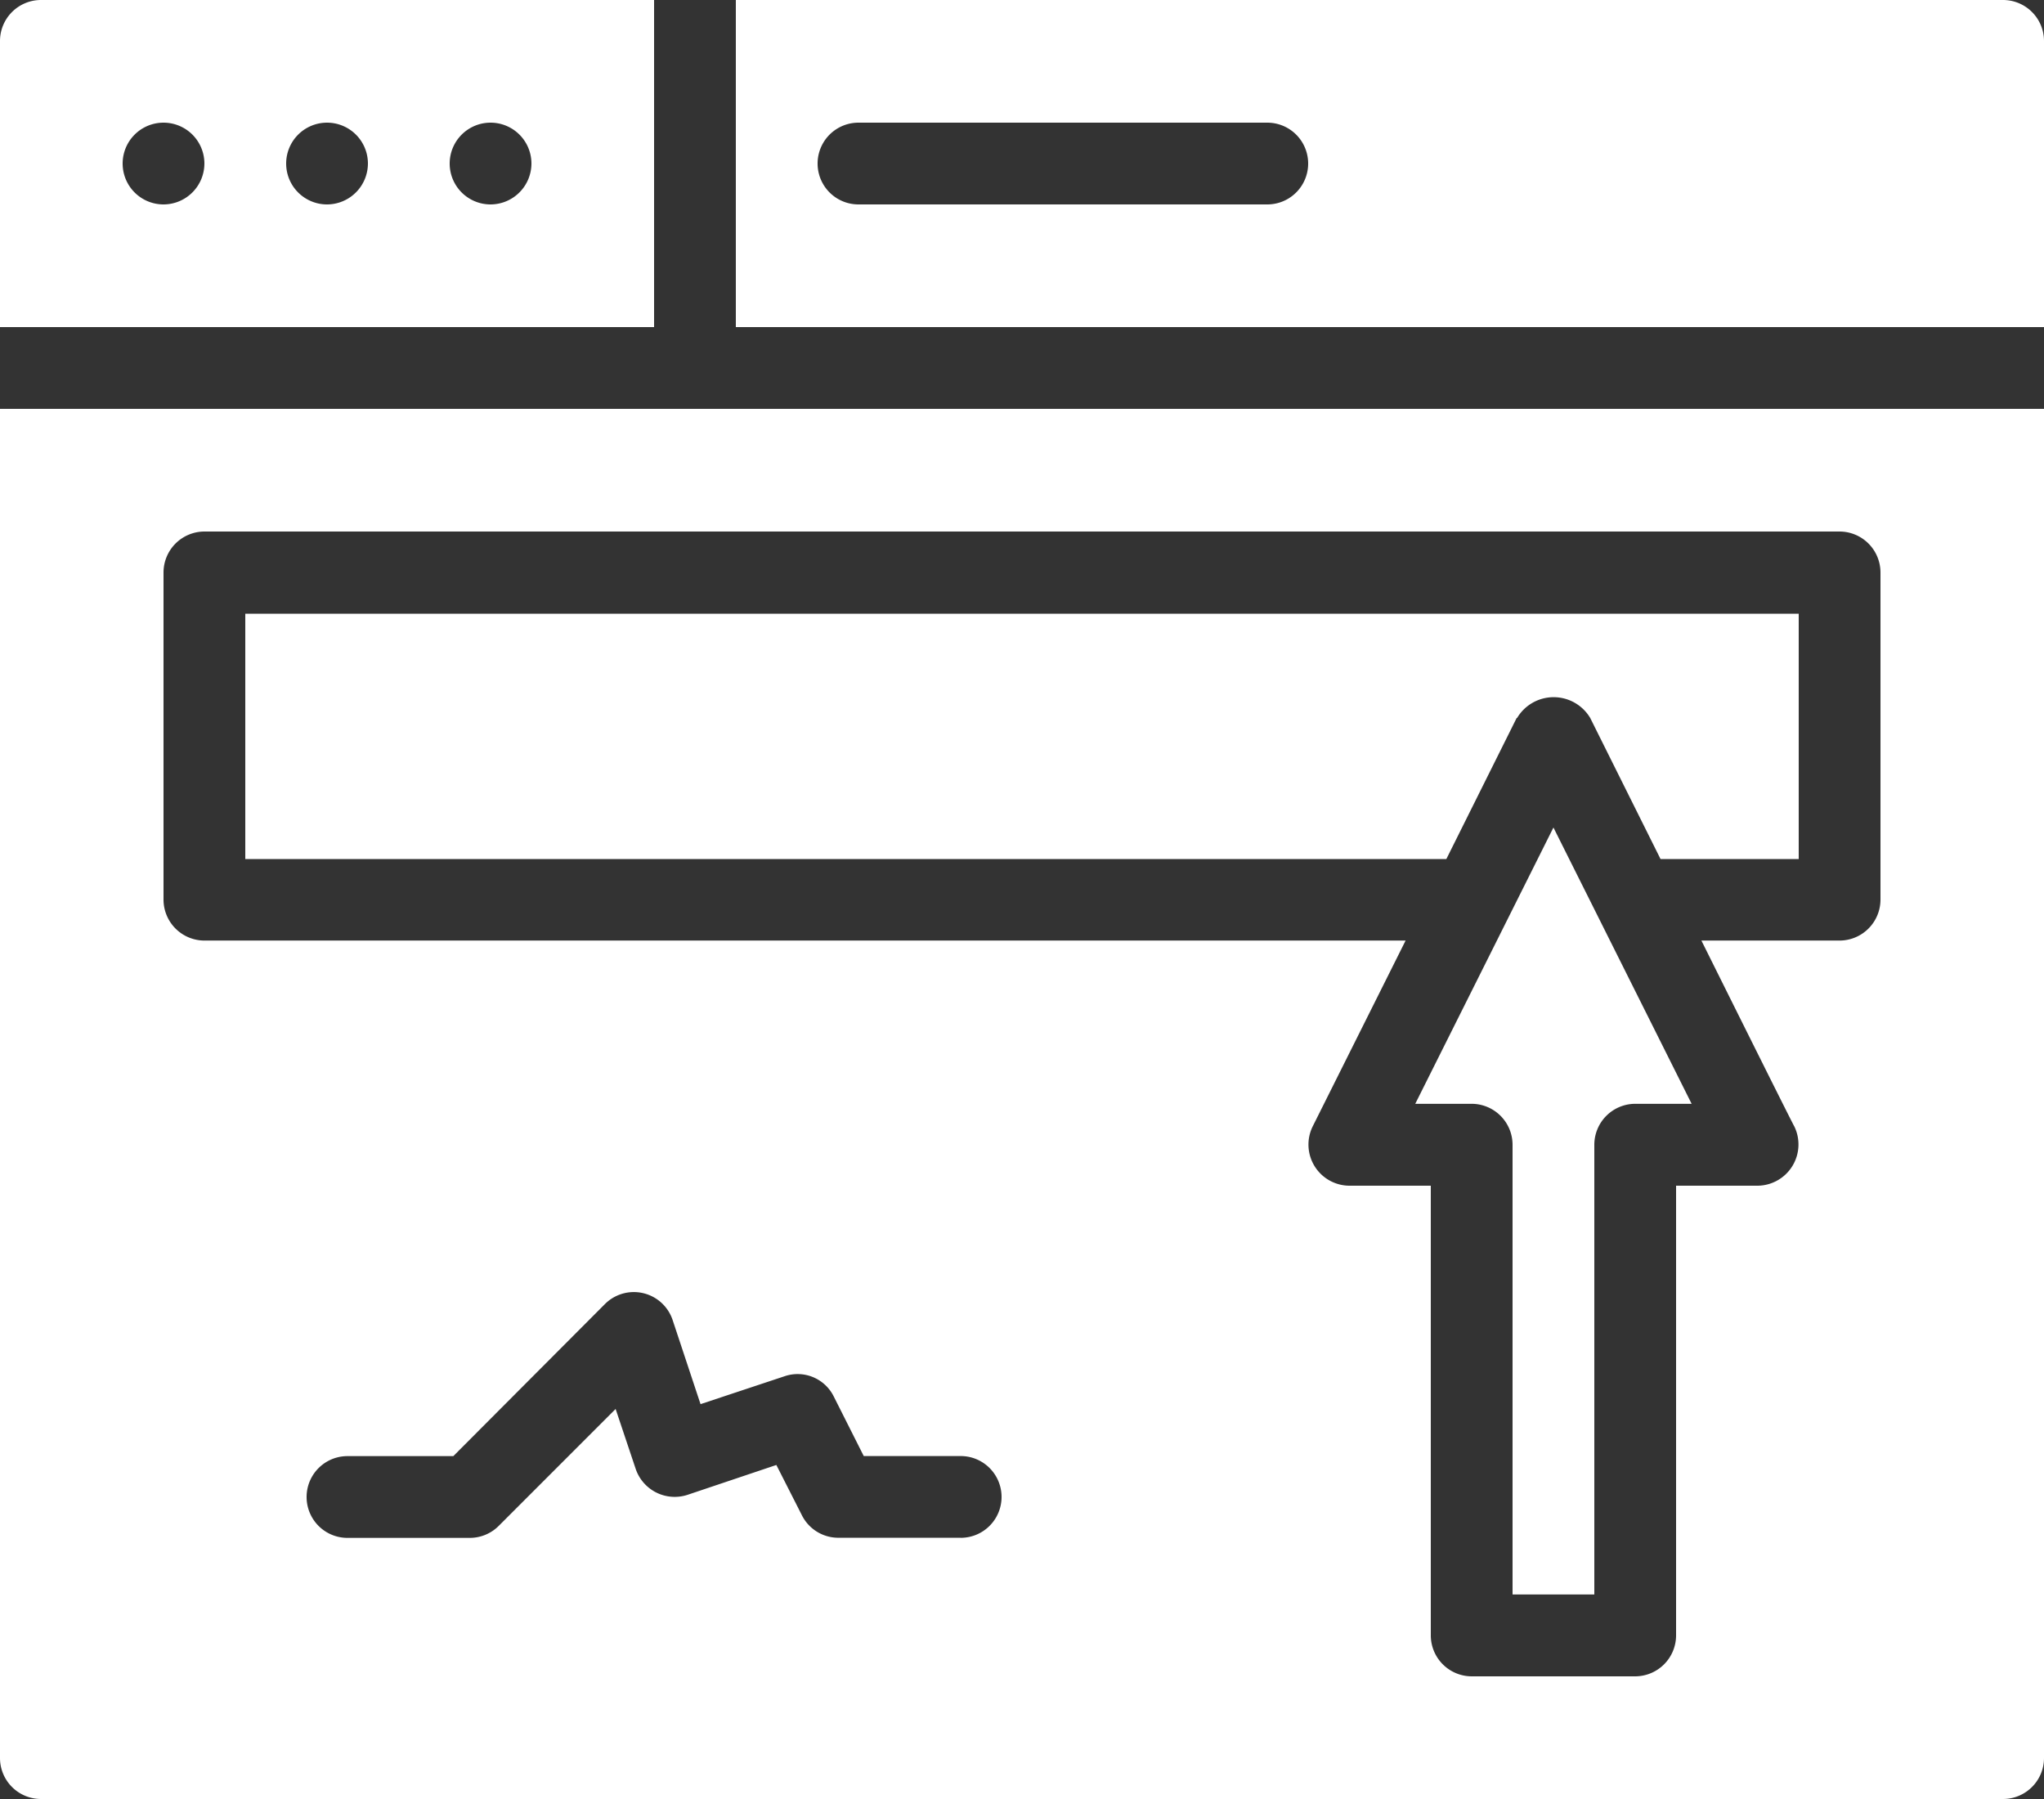
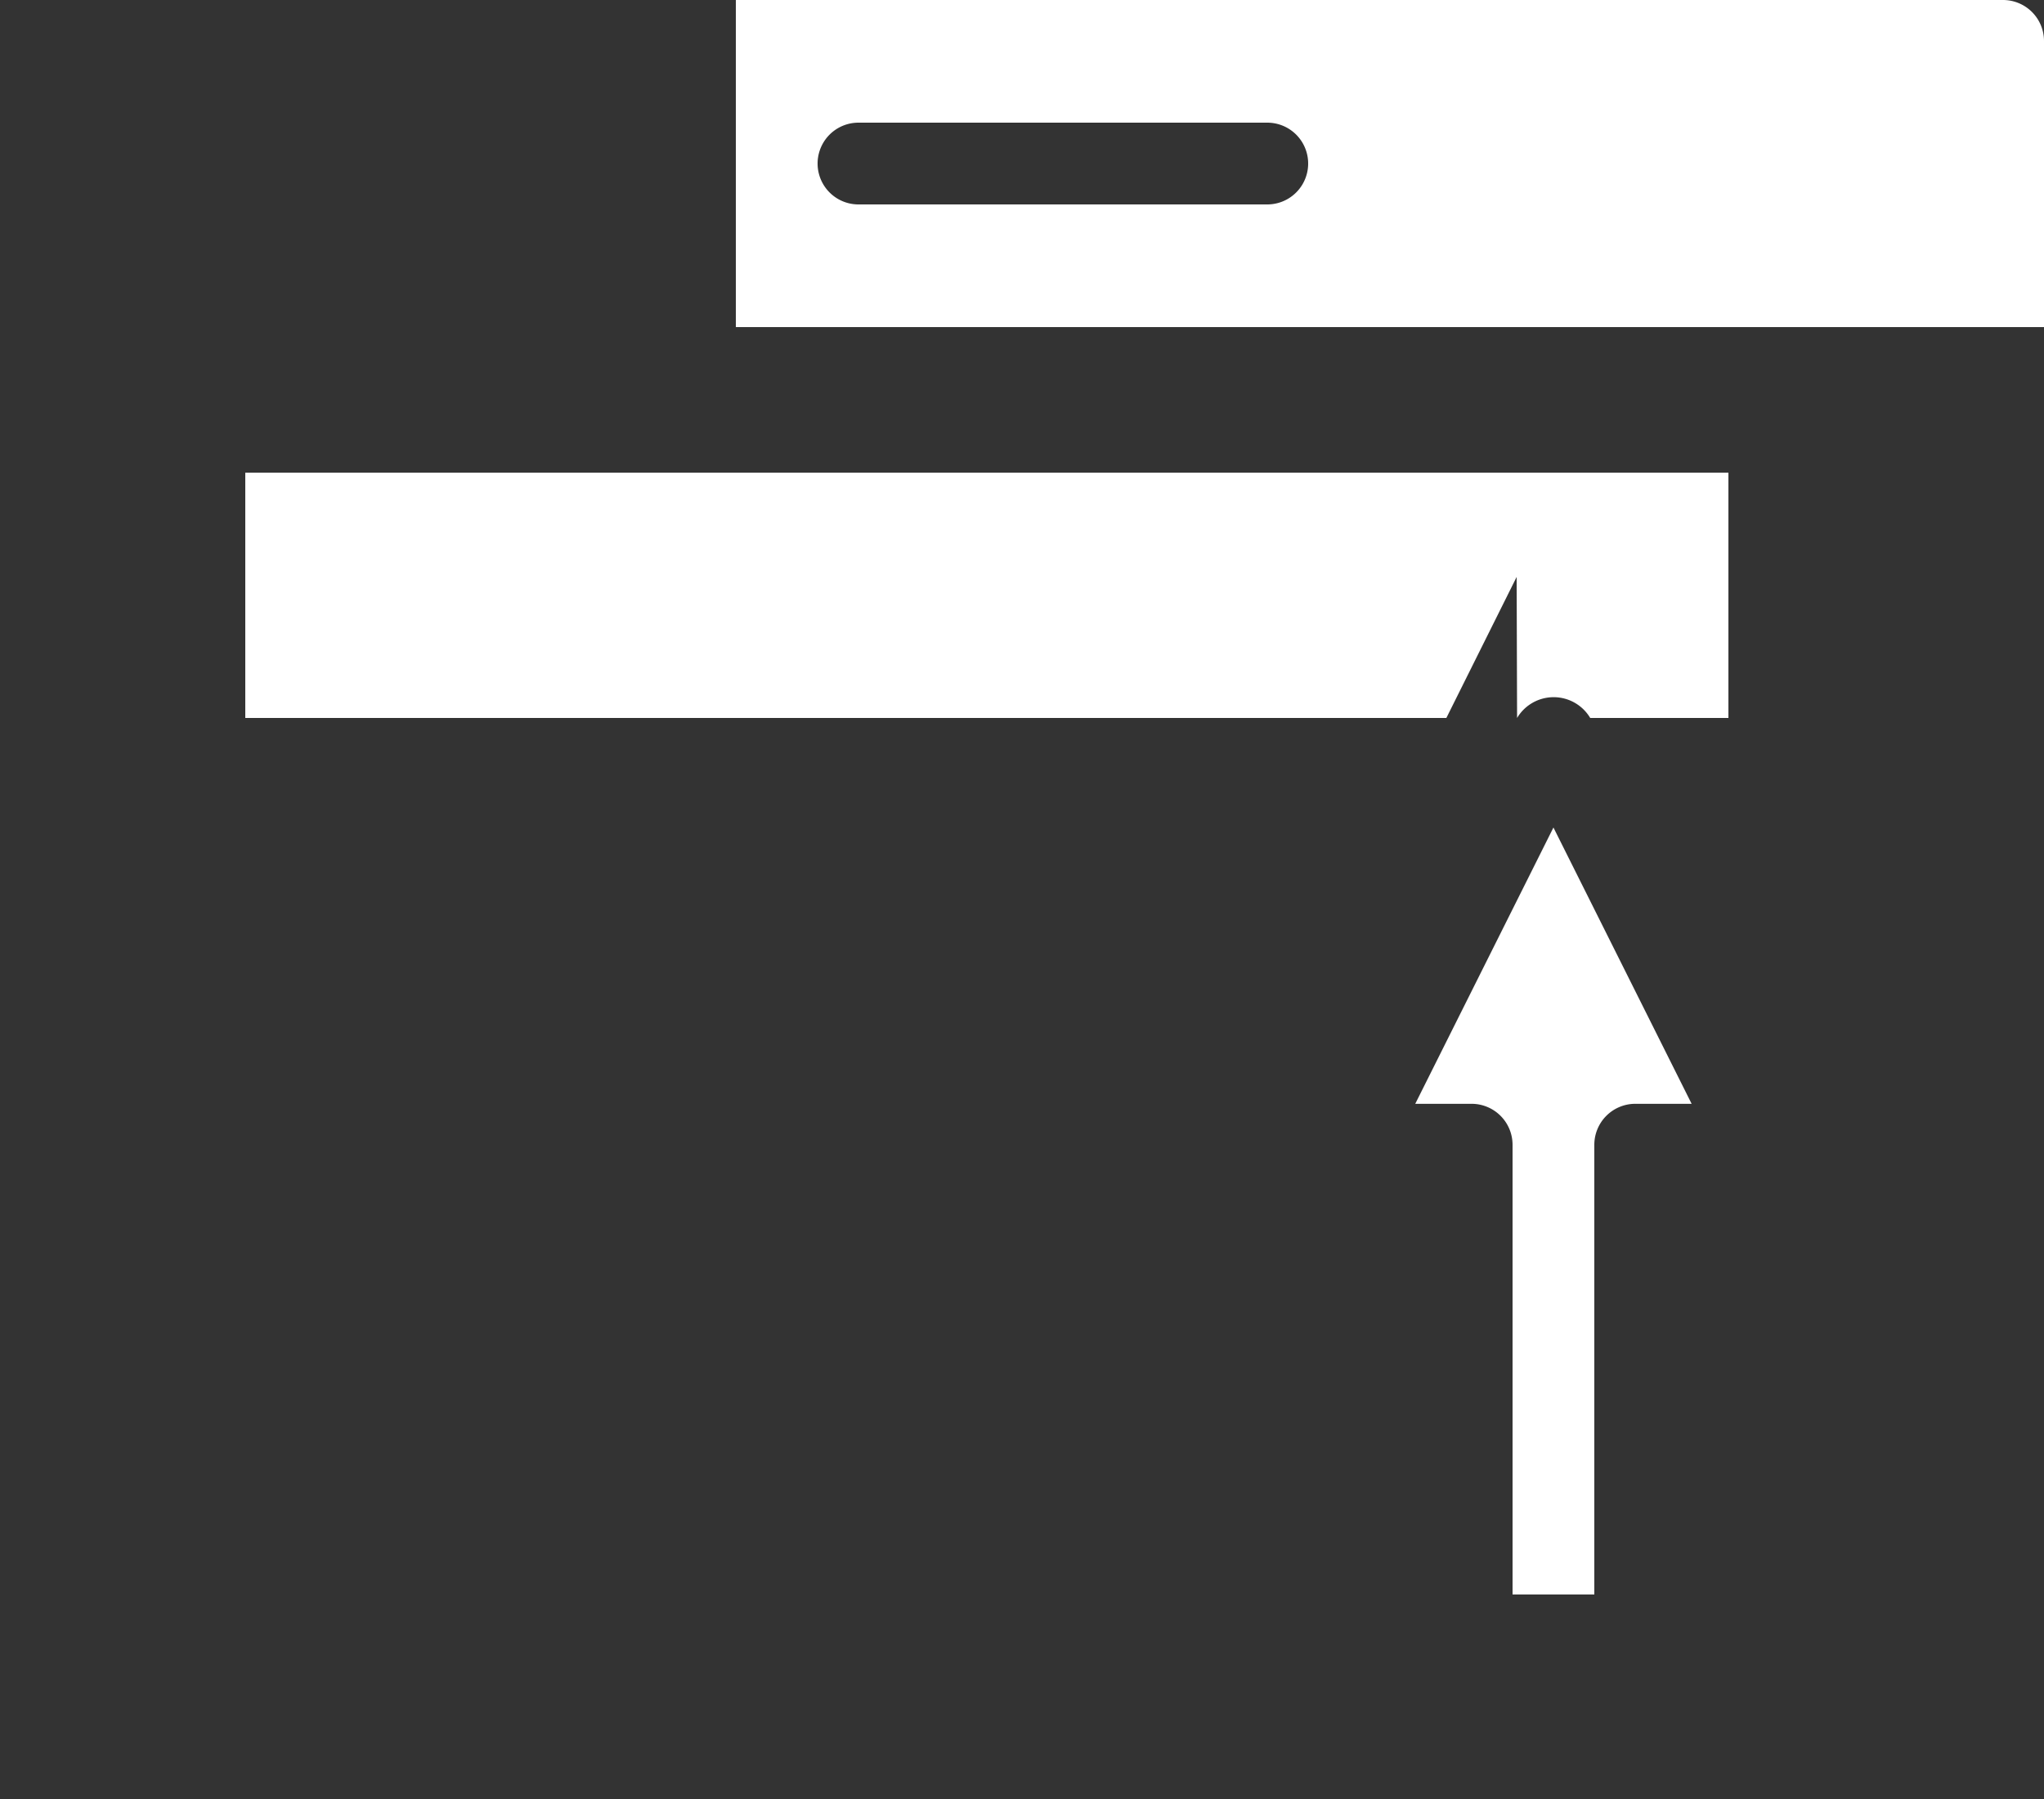
<svg xmlns="http://www.w3.org/2000/svg" width="33" height="29.04">
  <rect width="100%" height="100%" fill="#333333" stroke="none" />
  <g data-name="Icons Annual Report-04" fill="#fff">
-     <path data-name="Path 531" d="M10.56 0H.66A.662.662 0 0 0 0 .66v4.62h10.56ZM2.64 3.3a.66.66 0 1 1 .66-.66.662.662 0 0 1-.66.66Zm2.64 0a.66.66 0 1 1 .66-.66.662.662 0 0 1-.66.66Zm2.64 0a.66.66 0 1 1 .66-.66.662.662 0 0 1-.66.66Z" />
-     <path data-name="Path 532" d="M24.493 11.59a.687.687 0 0 1 1.181 0l1.135 2.277h2.231v-3.96H3.96v3.96h19.391l1.135-2.277Z" />
-     <path data-name="Path 533" d="M0 6.6v21.78a.662.662 0 0 0 .66.66h31.68a.662.662 0 0 0 .66-.66V6.6Zm15.51 18.223h-1.98a.658.658 0 0 1-.587-.37l-.409-.805-1.434.482a.665.665 0 0 1-.838-.422l-.323-.964-1.881 1.881a.66.66 0 0 1-.469.2H5.61a.66.66 0 0 1 0-1.32h1.709l2.442-2.449a.66.66 0 0 1 1.1.257l.449 1.353 1.353-.449a.651.651 0 0 1 .8.33l.482.957h1.565a.66.66 0 1 1 0 1.32Zm14.85-10.3a.662.662 0 0 1-.66.66h-2.231s1.492 3 1.5 3a.666.666 0 0 1-.587.957H27.06v7.26a.662.662 0 0 1-.66.66h-2.64a.662.662 0 0 1-.66-.66v-7.26h-1.32a.664.664 0 0 1-.587-.957l1.5-3H3.3a.662.662 0 0 1-.66-.66V9.24a.662.662 0 0 1 .66-.66h26.4a.662.662 0 0 1 .66.66Z" />
+     <path data-name="Path 532" d="M24.493 11.59a.687.687 0 0 1 1.181 0h2.231v-3.96H3.96v3.96h19.391l1.135-2.277Z" />
    <path data-name="Path 534" d="M32.34 0H11.88v5.28H33V.66a.662.662 0 0 0-.66-.66ZM20.46 3.3h-6.6a.66.66 0 0 1 0-1.32h6.6a.66.66 0 1 1 0 1.32Z" />
    <path data-name="Path 535" d="M22.849 17.818h.911a.662.662 0 0 1 .66.66v7.26h1.32v-7.26a.662.662 0 0 1 .66-.66h.911l-2.231-4.46Z" />
  </g>
</svg>